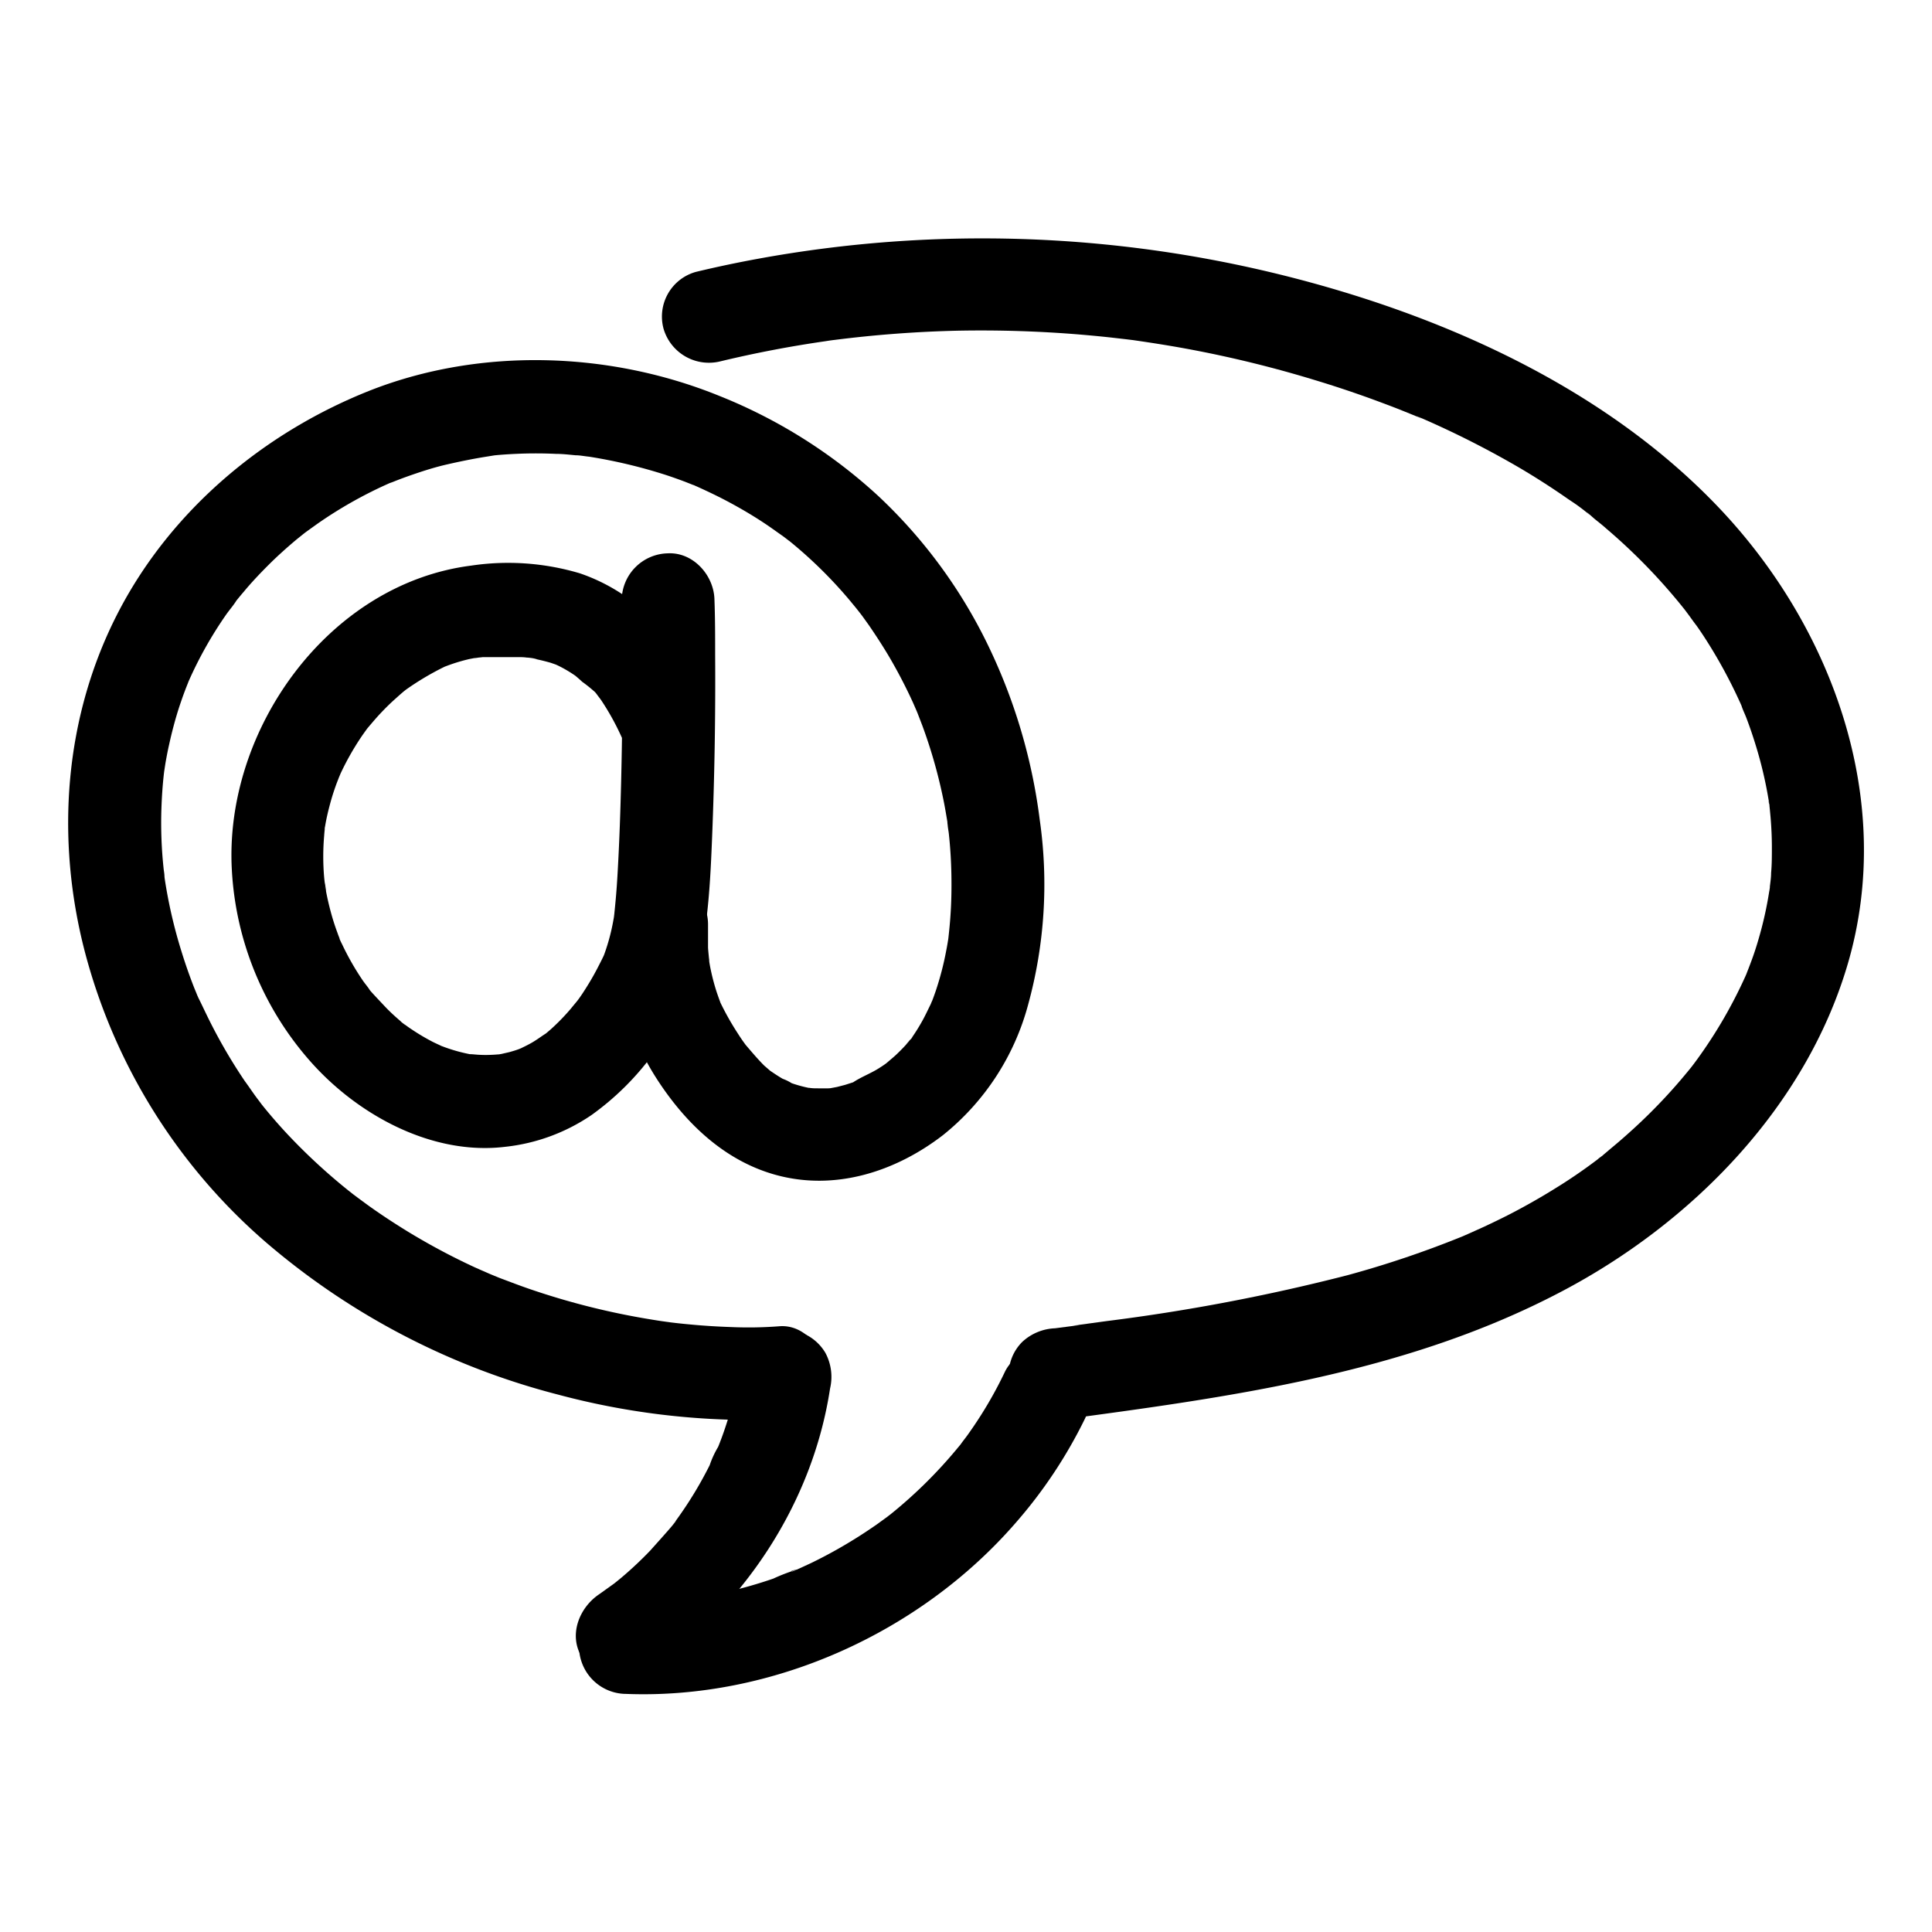
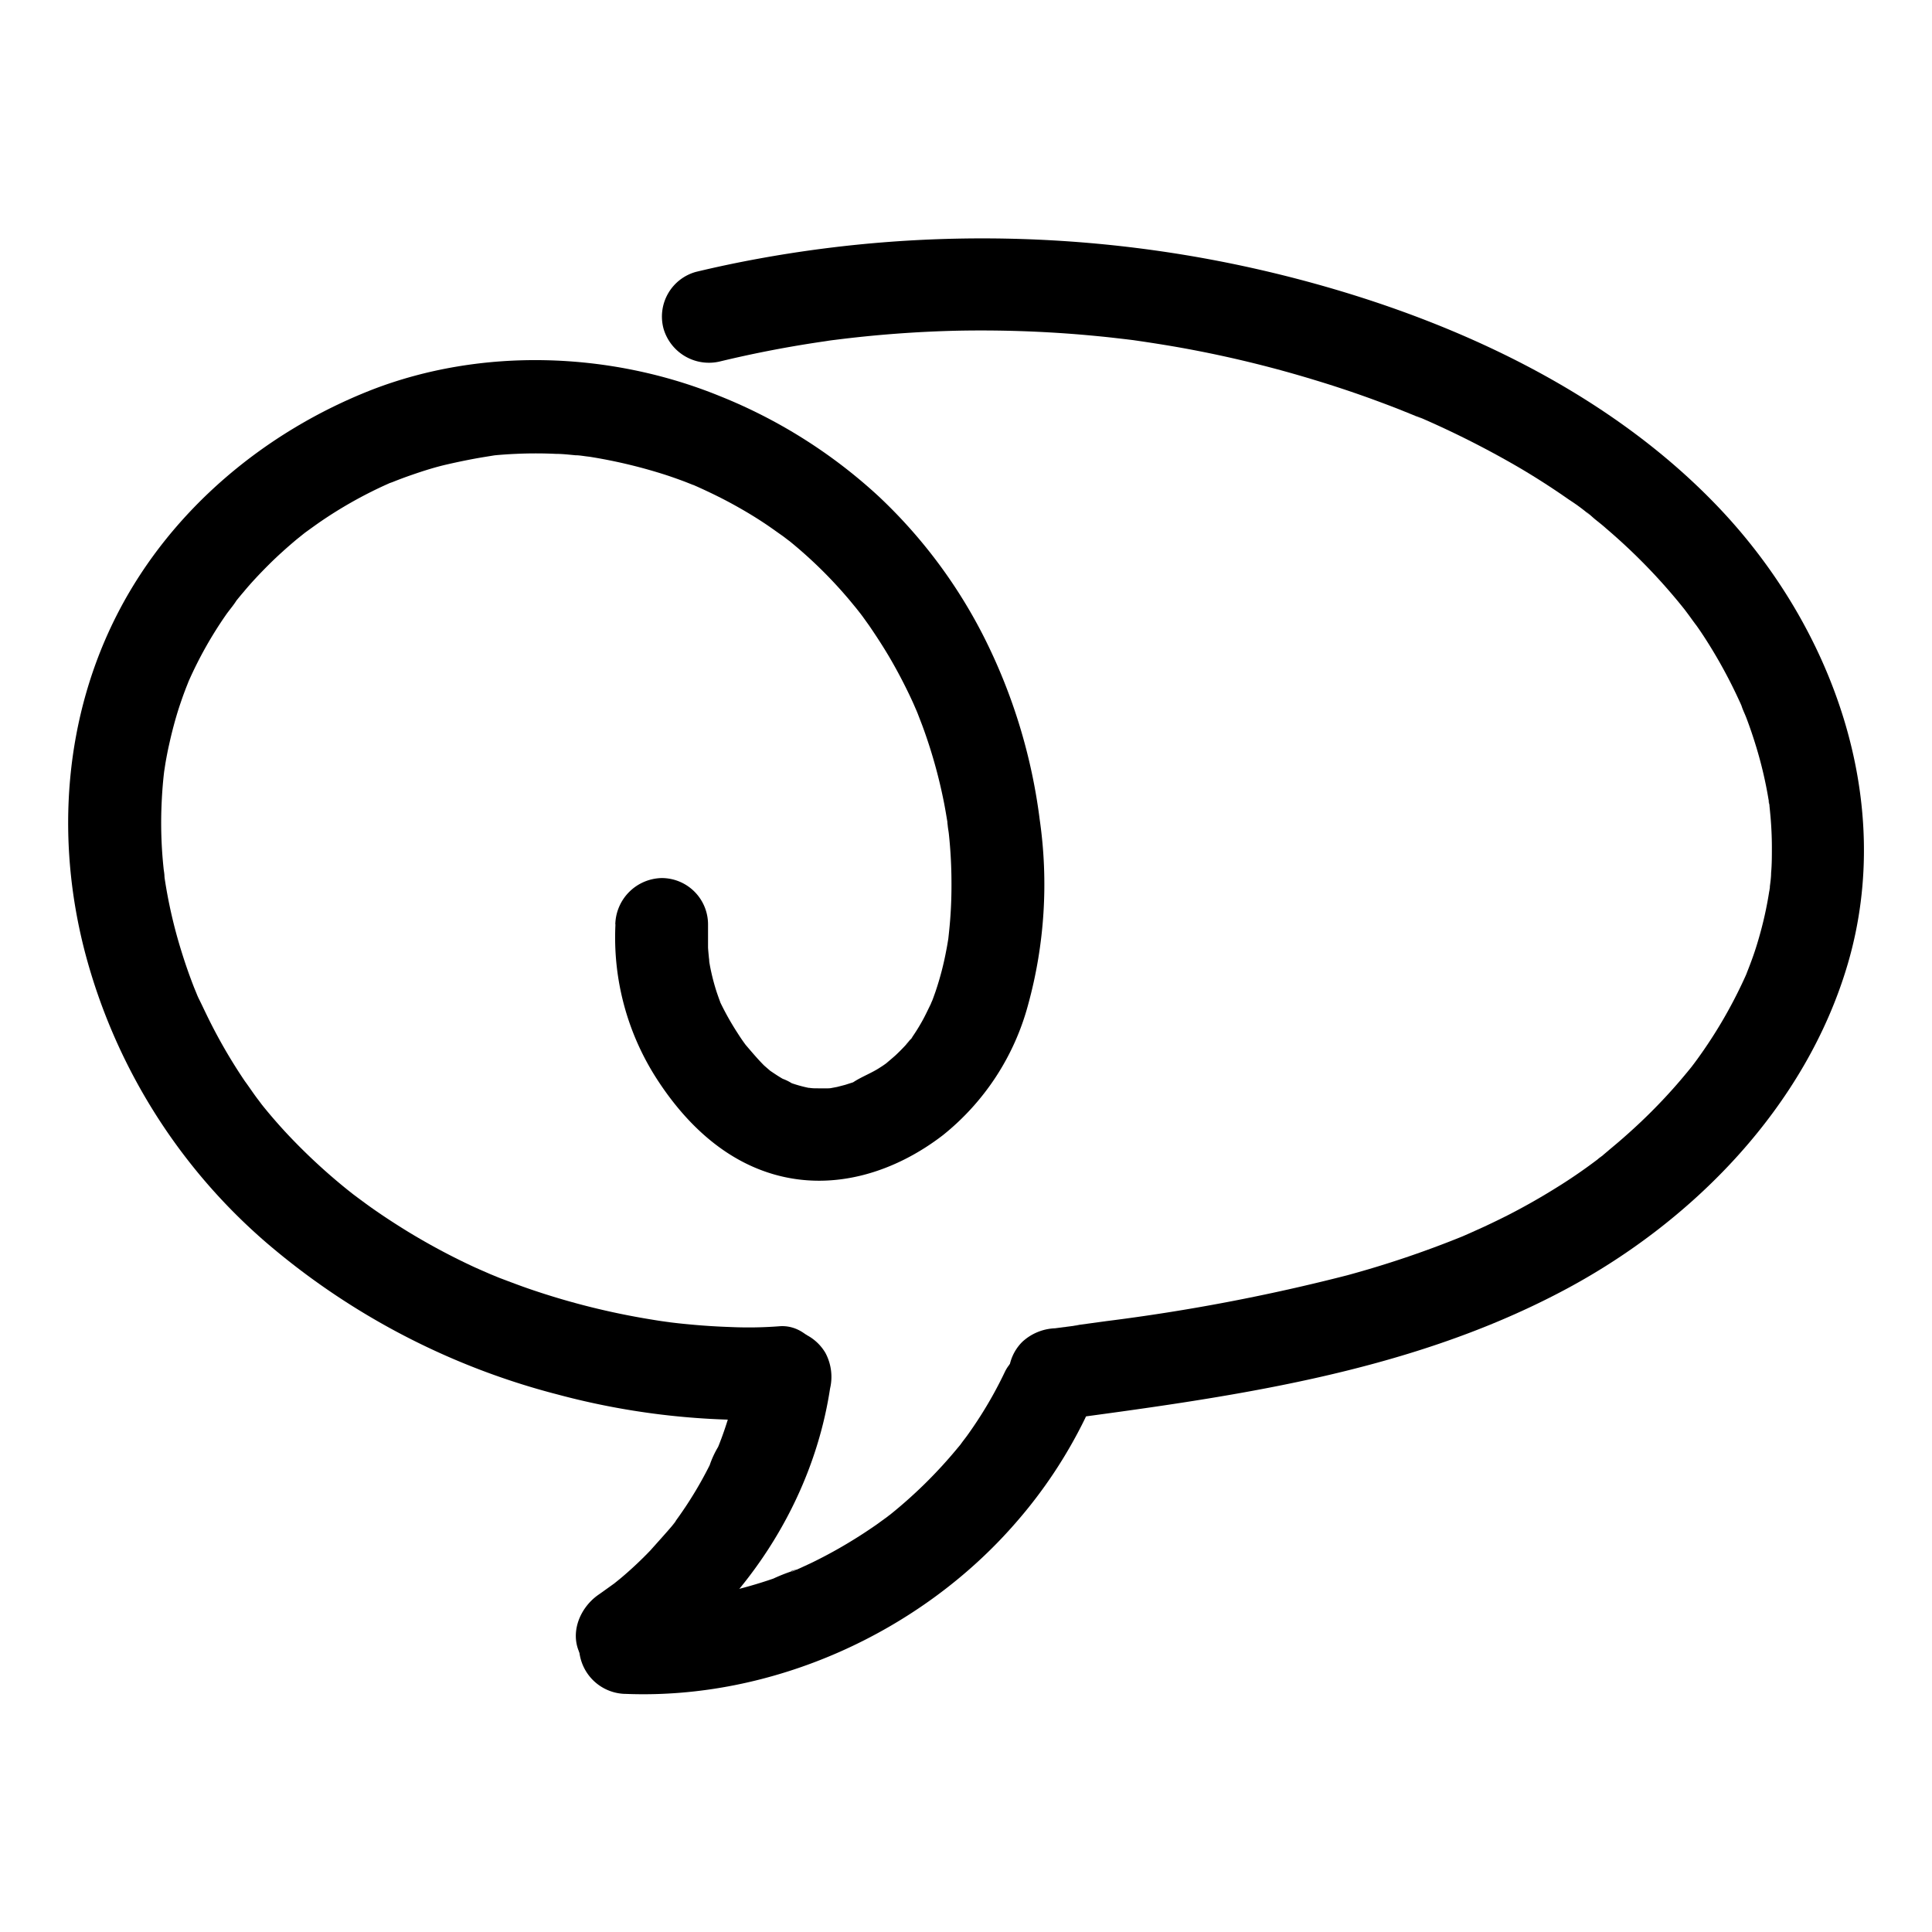
<svg xmlns="http://www.w3.org/2000/svg" data-name="Layer 1" viewBox="0 0 250 250">
-   <path d="M90.85 89.52c-3.15-7-8.44-12.81-15.81-15.33a32.45 32.45 0 00-14.07-1C42.49 75.54 29 94.45 30 112.56a40.72 40.72 0 0010.21 24.84c6.11 6.89 15.7 12.13 25.13 11a24.46 24.46 0 0011.18-4.1 35.36 35.36 0 007.86-7.73 37.19 37.19 0 005.62-10.4 36.25 36.25 0 001.42-7.3c.42-3.44.58-6.91.72-10.38q.48-11.85.4-23.73c0-2.39 0-4.77-.09-7.16-.06-3.13-2.72-6.15-6-6a6.1 6.1 0 00-6 6q.21 11.88-.08 23.74c-.09 3.62-.21 7.24-.41 10.86-.08 1.55-.18 3.1-.33 4.65q-.08.89-.18 1.77a4 4 0 00-.06.5 6.77 6.77 0 00.13-1c0 .3-.09.6-.14.9A26.48 26.48 0 0178 124c-.34.88.67-1.5.32-.77l-.24.52c-.12.26-.25.51-.38.77-.28.55-.56 1.1-.87 1.65-.45.81-.94 1.6-1.45 2.38-.31.46-.62.91-1 1.35s-1 1.2.25-.3c-.23.26-.44.54-.67.81a27.77 27.77 0 01-2.72 2.81l-.67.57c-.14.12-.31.24-.45.37s1.14-.8.62-.49-1.24.86-1.9 1.24-1.19.61-1.79.92.77-.31.71-.3a5.51 5.51 0 00-.6.22c-.4.15-.81.27-1.23.39l-1 .23c-.23.05-1.64.27-.53.12s-.45 0-.72 0a15.5 15.5 0 01-1.67 0c-.25 0-1.84-.18-.87 0s-.41-.09-.64-.14a21.58 21.58 0 01-3-.86l-.59-.22c-.78-.27 1 .48.27.11-.44-.22-.9-.41-1.33-.64a27.21 27.21 0 01-2.55-1.52c-.42-.27-.81-.57-1.22-.86s.38.29.38.3a3.89 3.89 0 01-.65-.54c-.7-.6-1.38-1.22-2-1.88s-1.27-1.34-1.86-2c-.12-.15-.24-.31-.37-.46-.43-.5.33.44.33.44-.25-.45-.63-.86-.92-1.28a34.44 34.44 0 01-2.74-4.79s-.35-.69-.33-.72.46 1.14.22.52c-.16-.43-.34-.85-.49-1.29-.32-.86-.6-1.74-.84-2.63s-.45-1.79-.62-2.69c0-.24-.26-1.79-.14-.76s0 .19 0 0-.07-.65-.1-1a31.34 31.34 0 010-5.48c0-.24.18-1.53 0-.54s.08-.48.13-.72c.17-1 .38-1.88.63-2.81s.47-1.6.75-2.39c.15-.42.32-.83.48-1.26.22-.62-.25.57-.24.55.15-.28.26-.59.39-.88a35.38 35.38 0 012.65-4.68c.25-.37.52-.74.78-1.1.63-.91-.71.84 0 0s1.24-1.47 1.91-2.17 1.17-1.18 1.79-1.73c.33-.3.67-.6 1-.88.17-.14.86-.67.14-.13s0 0 .16-.11a36.21 36.21 0 015.06-3c.74-.38-1 .39-.26.1l.59-.22a22.995 22.995 0 012.82-.85l.62-.12c.19 0 1.14-.14.24-.07s.63 0 .87-.06h4.46c.42 0 .83 0 1.24.06.66 0 2.5.43.12 0a26.32 26.32 0 013 .68l.66.23c.24.09 1.28.52.18.05s-.07 0 .18.12a16.807 16.807 0 012.36 1.42c1.06.74-.93-.8-.22-.16.3.26.6.51.88.78A19.49 19.49 0 0177 89.56c.14.16.27.35.42.5.43.44-.43-.58-.41-.55.23.4.56.76.82 1.15a33 33 0 012.69 4.91c1.29 2.87 5.68 3.78 8.21 2.15 3-1.91 3.54-5.13 2.15-8.2z" />
  <path d="M79.64 119.61a33.75 33.75 0 005.35 20c3.64 5.64 8.65 10.51 15.25 12.38 7.73 2.19 15.62-.35 21.8-5.12a32.33 32.33 0 0011-16.87 58.74 58.74 0 001.5-23.93 72.66 72.66 0 00-7.1-23.41 65.59 65.59 0 00-13.75-18.44 66.93 66.93 0 00-20.63-13c-14.11-5.73-30.74-6.3-45-.76-13.78 5.41-25.82 15.44-32.71 28.67-7.07 13.59-8.2 29.38-4.35 44.11a74.73 74.73 0 0023.5 37.59 94 94 0 0037.71 19.63 96.47 96.47 0 0026.19 3.28c.8 0 1.61-.05 2.42-.12 3.11-.27 6.15-2.56 6-6-.14-3-2.66-6.29-6-6a52 52 0 01-6.24.1c-1.77-.06-3.55-.17-5.32-.34-1-.09-2-.2-3-.33l-.49-.06a9.37 9.37 0 001 .13c-.24-.05-.51-.07-.75-.11-.61-.08-1.22-.18-1.82-.28a95.4 95.4 0 01-15.45-3.86c-1.39-.47-2.76-1-4.12-1.51l-1.12-.46-.48-.19c-.06 0 1.23.53.63.26-.76-.34-1.52-.66-2.27-1a86 86 0 01-8.63-4.61c-1.43-.88-2.84-1.79-4.22-2.75-.71-.49-1.4-1-2.09-1.51-.18-.13-1.22-.92-.52-.38s.09.07 0 0l-.8-.63a76.46 76.46 0 01-7.89-7.28 66.624 66.624 0 01-3.22-3.7c-.24-.3-.46-.6-.7-.89 1.07 1.29.14.17-.09-.15-.53-.71-1-1.43-1.54-2.16a68.85 68.85 0 01-5-8.69c-.33-.68-.65-1.37-1-2.06-.1-.21-.7-1.6-.3-.67s-.17-.45-.27-.69a66.67 66.67 0 01-1.62-4.63 63.24 63.24 0 01-2.22-9.69c-.22-1.51.11 1 0-.08 0-.37-.09-.74-.12-1.11a55.819 55.819 0 01-.28-7.44c.05-1.61.16-3.34.36-5 0-.18.05-.37.07-.55s-.2 1.35-.09.67c.07-.42.13-.85.2-1.28.14-.79.29-1.59.47-2.37.36-1.64.79-3.27 1.31-4.87.24-.71.48-1.42.75-2.12.15-.41.32-.8.47-1.21.23-.62-.27.62-.25.59.1-.22.19-.45.29-.67a51.6 51.6 0 014.76-8.45c.45-.65 1-1.26 1.4-1.92 0 0-.79 1-.38.49.12-.14.23-.29.34-.43.31-.38.62-.76.94-1.13 1-1.21 2.11-2.38 3.23-3.5s2.4-2.27 3.67-3.33l.86-.69.43-.34s-1 .76-.49.37c.69-.5 1.38-1 2.09-1.5a55.89 55.89 0 018.45-4.8l1-.45c.95-.42-1.19.48.09 0 .79-.32 1.6-.62 2.41-.9 1.5-.52 3-1 4.57-1.36s3.36-.73 5.06-1c1.15-.18-1.17.13 0 0l1.11-.18c.92-.09 1.84-.15 2.76-.19 1.71-.08 3.43-.08 5.14 0 .86 0 1.71.1 2.56.18.46 0 .92.08 1.38.14l.59.07c.82.09-1.23-.19-.42-.06a66.18 66.18 0 0110.21 2.42c.82.27 1.63.56 2.43.86l1.11.44c.18.07.36.16.55.22-.3-.09-1.06-.46-.34-.14 1.63.73 3.24 1.5 4.81 2.36s3 1.72 4.41 2.67c.71.48 1.42 1 2.11 1.48.32.23.62.49.95.71-.12-.08-1.08-.86-.27-.21l.61.5a57.79 57.79 0 017.41 7.37l.75.91c.14.17.94 1.2.39.48l.49.65.81 1.13c1 1.46 2 3 2.87 4.51s1.65 3 2.39 4.55c.17.36.34.72.5 1.08.08.18.7 1.62.33.74s.15.36.23.57l.57 1.48a65.35 65.35 0 012.85 10.16c.15.78.28 1.56.41 2.35 0 .25.06.53.11.78 0 0-.16-1.3-.08-.61 0 .46.11.92.16 1.38.19 1.77.3 3.56.33 5.34s0 3.48-.12 5.22c-.06.92-.15 1.83-.25 2.74-.13 1.17.18-1.07 0 .09-.09.56-.18 1.12-.29 1.67a38.7 38.7 0 01-1.38 5.31c-.14.4-.28.8-.43 1.19a6.32 6.32 0 00-.31.78s.49-1.06.19-.47c-.41.81-.78 1.64-1.23 2.43a24.09 24.09 0 01-1.46 2.3c-.39.55-1.2 1.3.33-.39l-.35.43a25.37 25.37 0 01-1.91 2c-.42.38-.86.74-1.29 1.11-.74.63 1.13-.82.32-.24-.32.23-.64.47-1 .69-1.14.77-2.5 1.24-3.61 2 .07 0 1.43-.55.51-.22l-.47.18-1 .32-1 .26c-.24.06-1.83.32-.75.19s-.21 0-.45 0h-1.28c-.42 0-.75 0-1.13-.06-1-.05 1.25.24-.1 0a17.44 17.44 0 01-2.28-.63l-.5-.19c-.59-.21.65.28.64.26a5.8 5.8 0 00-1.22-.61c-.58-.33-1.12-.7-1.67-1.07-.82-.54 1 .9.08.06l-.82-.71C98 137 97.17 136 96.31 135c-.27-.3.94 1.27.33.42l-.42-.58c-.28-.39-.55-.8-.81-1.21a35.88 35.88 0 01-2.16-3.83c-.51-1.05.3.86-.08-.21-.15-.4-.29-.8-.43-1.21a27.74 27.74 0 01-.73-2.71c-.08-.36-.15-.73-.21-1.09s0-.5-.11-.71c0-.06.14 1.4.1.75s-.13-1.34-.17-2v-3a6 6 0 00-6-6 6.14 6.14 0 00-6 6z" />
  <path d="M95.83 176.47a48.56 48.56 0 01-2.47 9.64c-.14.36-.27.72-.42 1.08s-.19.47-.28.71l.3-.73a12.15 12.15 0 00-1.13 2.43c-.72 1.43-1.5 2.83-2.35 4.18-.44.71-.9 1.4-1.38 2.09-.21.31-.44.62-.66.93l-.35.46q-.41.54.36-.45c.09.08-3 3.47-3.26 3.78q-1.72 1.8-3.62 3.42c-.29.25-.59.49-.89.73l-.45.36c-.35.28-.2.16.46-.35 0 0-2.07 1.49-2.18 1.56-2.6 1.76-4 5.36-2.16 8.21 1.67 2.58 5.43 4 8.21 2.15 12.5-8.47 21.57-22 23.85-37a6.56 6.56 0 00-.61-4.62 6.11 6.11 0 00-3.58-2.76c-2.86-.65-6.88.87-7.39 4.19z" />
  <path d="M81 219.19c18.88.74 38-7.85 50.39-22.09a61.36 61.36 0 009-13.52c1.36-2.82.87-6.61-2.15-8.21-2.68-1.42-6.76-.87-8.21 2.15a52.83 52.83 0 01-3.13 5.66c-.56.88-1.15 1.75-1.76 2.6-.29.4-.61.78-.88 1.19.07-.1.9-1.13.26-.34-.19.24-.38.48-.58.71a60.24 60.24 0 01-9.08 8.91c-.79.63.24-.2.33-.26-.2.13-.39.3-.59.44l-1.2.87c-.91.63-1.84 1.25-2.78 1.83a61.3 61.3 0 01-5.67 3.13l-1.34.62-.85.38c-.48.21-.68 0 .42-.17a22.55 22.55 0 00-3.11 1.18A57.63 57.63 0 0194 206c-1.14.27-2.29.5-3.44.69l-.73.12c-1.39.21.75-.09.13 0l-1.65.18a56.81 56.81 0 01-7.38.2 6 6 0 00-6 6 6.12 6.12 0 006 6z" />
  <path d="M136.5 183.82c22.36-3 45.19-6 65.45-16.64 16.91-8.85 31.75-23.91 37.18-42.55 6.14-21.1-2-43.5-16.77-59s-35.7-24.86-56.3-30a161 161 0 00-68-2.14q-4 .73-8 1.69a6 6 0 00-4.19 7.38 6.12 6.12 0 007.38 4.19 148.656 148.656 0 0113.58-2.6c.38-.06.75-.12 1.13-.16-.75.09-.8.1 0 0a154.05 154.05 0 0116.04-1.2 155.82 155.82 0 0115.88.51c1.28.11 2.56.23 3.84.37l2 .23.9.11c1.18.15-.79-.11 0 0 2.63.38 5.24.79 7.84 1.29a150 150 0 0115.64 3.87q3.81 1.15 7.54 2.51c1.14.42 2.27.84 3.39 1.28l1.76.71.77.32c1.35.55-1.22-.54.11 0a120.92 120.92 0 0113.1 6.63q3.24 1.92 6.32 4.08a23.88 23.88 0 012.69 2c-1.17-1.12.27.21.59.47.49.4 1 .79 1.45 1.2A75.68 75.68 0 01218.09 79c.56.7-.86-1.18-.05-.06l.5.67c.33.45.65.91 1 1.36.71 1 1.4 2.08 2.05 3.15a64.37 64.37 0 013.5 6.62c.12.25.23.51.34.76.44 1-.07-.14-.11-.29.16.59.47 1.17.68 1.74.44 1.16.84 2.34 1.2 3.52a53.13 53.13 0 011.65 7 3.84 3.84 0 01.12.81l-.1-.78c0 .21 0 .41.08.61.06.55.11 1.1.16 1.64.11 1.3.17 2.61.17 3.91 0 1.1 0 2.21-.1 3.3 0 .59-.09 1.17-.16 1.76 0 .24 0 .49-.08.74-.06.61.23-1.52 0-.13a48.28 48.28 0 01-1.41 6.28c-.29 1-.62 2-1 3-.19.52-.39 1-.59 1.54-.09.23-.19.45-.28.68l.34-.83-.3.67a60.85 60.85 0 01-6.59 11.09c-.6.81.18-.24.26-.33-.16.19-.31.39-.46.59-.35.44-.71.87-1.07 1.3-.72.86-1.46 1.7-2.23 2.53q-2.24 2.42-4.69 4.62c-.84.76-1.7 1.5-2.57 2.22l-1.18 1c-.27.21-.9.64.32-.25l-.9.69q-2.65 2-5.46 3.72a84.574 84.574 0 01-5.71 3.24c-1.11.57-2.23 1.11-3.36 1.64l-1.84.83-.82.36c-1.4.61 1.21-.48-.21.09a130.9 130.9 0 01-14.82 5 250.38 250.38 0 01-31.19 5.94l-3.8.52c-1.11.15.08 0 .26 0l-.89.12-2.23.29a6.61 6.61 0 00-4.24 1.76 6 6 0 00-1.76 4.24c.13 2.9 2.67 6.45 6 6z" />
</svg>